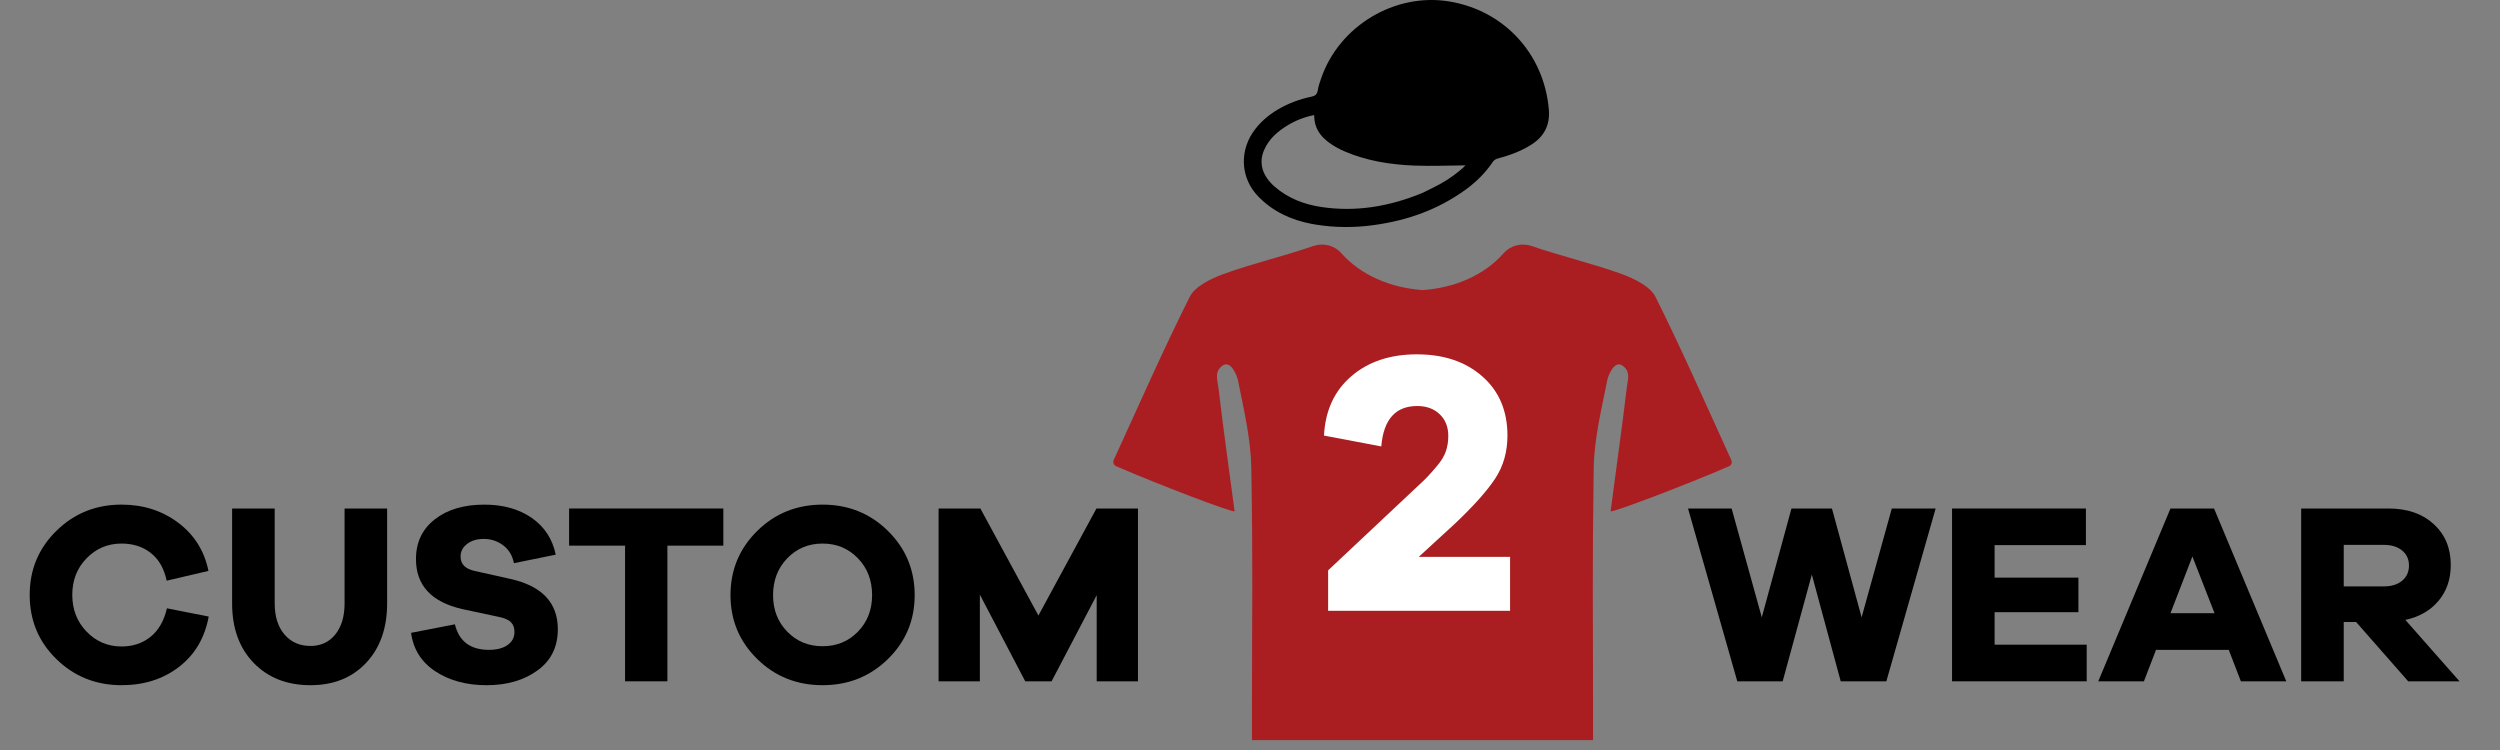
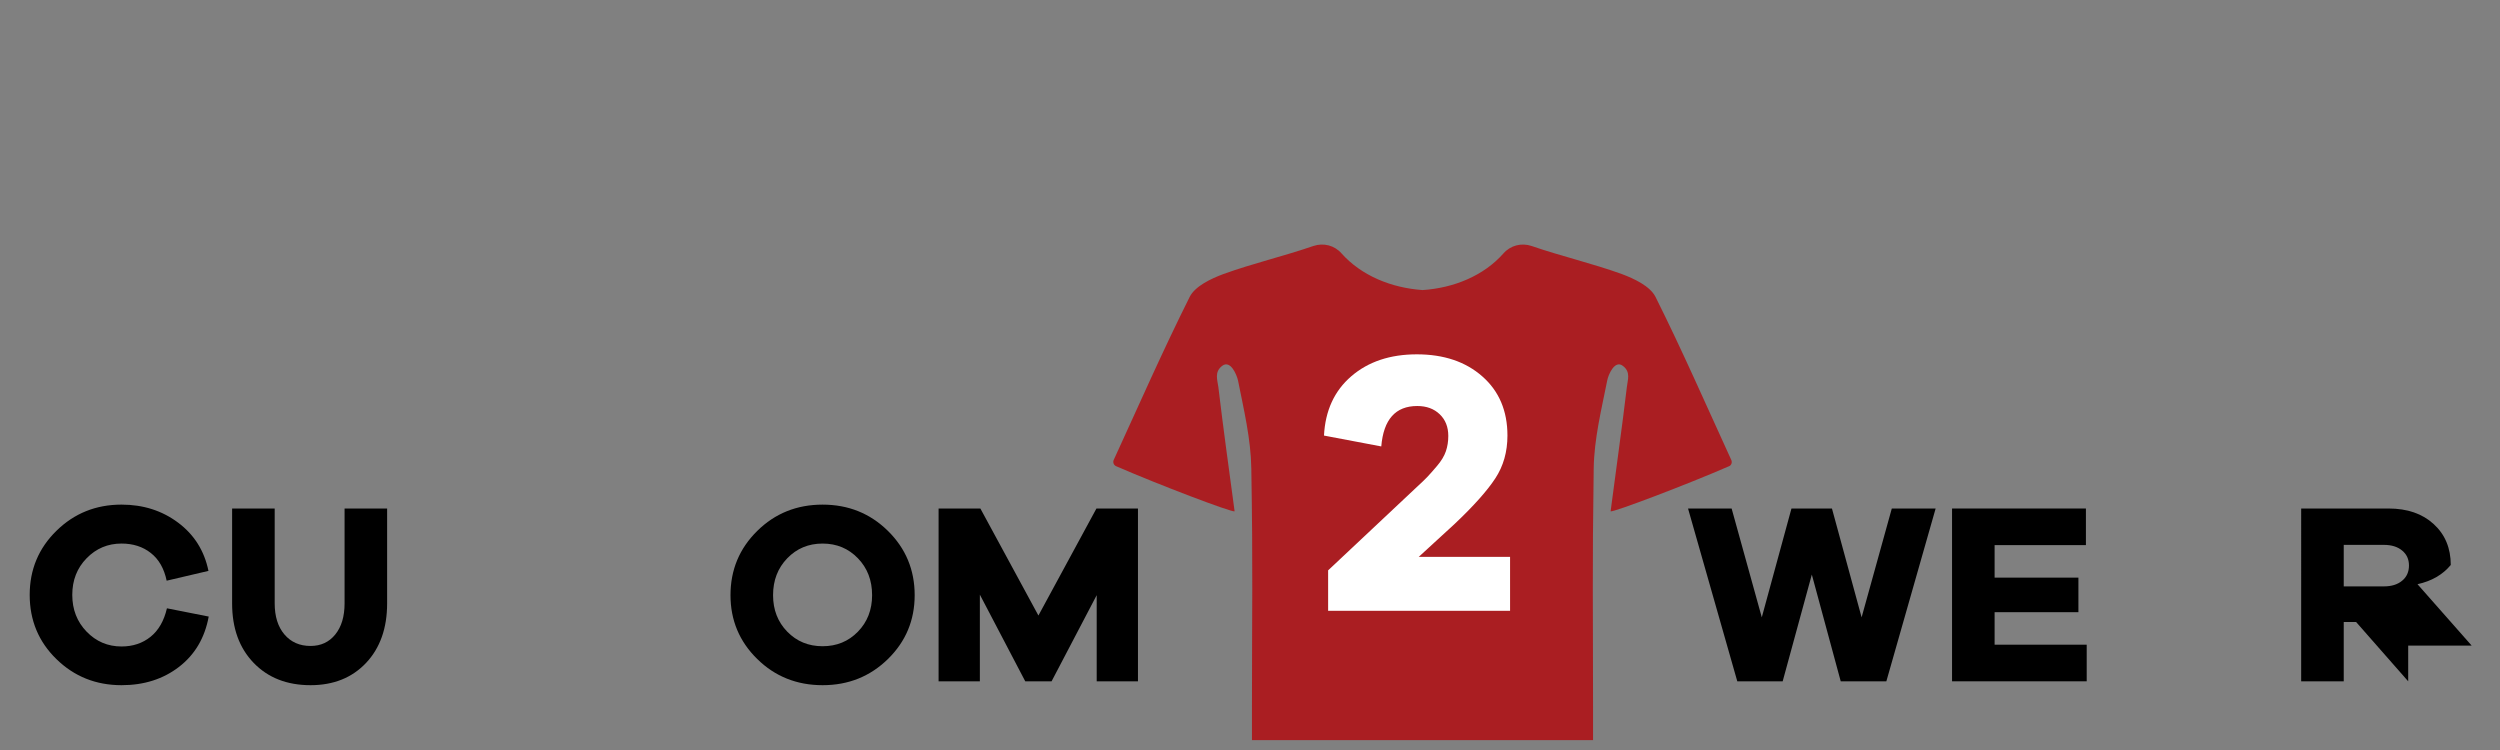
<svg xmlns="http://www.w3.org/2000/svg" version="1.1" id="Layer_1" x="0px" y="0px" width="200px" height="60px" viewBox="0 0 200 60" enable-background="new 0 0 200 60" xml:space="preserve">
  <rect x="0" y="0" width="200" height="60" fill="#808080" stroke="none" />
  <path d="M16.697,49.325c-0.315,1.705-1.105,3.047-2.373,4.023c-1.266,0.977-2.799,1.467-4.601,1.467  c-2.049,0-3.787-0.697-5.209-2.086c-1.424-1.389-2.138-3.1-2.138-5.138c0-2.022,0.713-3.73,2.138-5.126  c1.423-1.397,3.16-2.096,5.209-2.096c1.732,0,3.244,0.482,4.528,1.444c1.287,0.963,2.095,2.249,2.426,3.858l-3.344,0.784  c-0.205-0.977-0.628-1.717-1.269-2.217c-0.639-0.504-1.42-0.754-2.341-0.754c-1.101,0-2.032,0.393-2.795,1.177  c-0.765,0.783-1.146,1.76-1.146,2.929c0,1.17,0.381,2.149,1.146,2.942c0.764,0.789,1.695,1.186,2.795,1.186  c0.907,0,1.682-0.26,2.321-0.773c0.641-0.516,1.077-1.275,1.311-2.281L16.697,49.325z" />
  <path d="M30.97,48.273c0,1.981-0.562,3.565-1.682,4.757c-1.122,1.189-2.604,1.785-4.446,1.785c-1.885,0-3.403-0.596-4.55-1.785  c-1.149-1.191-1.723-2.775-1.723-4.757v-7.593h3.406v7.593c0,1.044,0.262,1.874,0.781,2.485c0.523,0.613,1.219,0.918,2.086,0.918  c0.824,0,1.486-0.305,1.98-0.918c0.496-0.611,0.744-1.441,0.744-2.485v-7.593h3.404V48.273z" />
-   <path d="M42.541,41.433c1.018,0.708,1.657,1.688,1.918,2.94l-3.343,0.681c-0.125-0.62-0.413-1.097-0.866-1.434  c-0.455-0.337-0.971-0.506-1.547-0.506c-0.55,0-0.999,0.136-1.341,0.403c-0.345,0.27-0.517,0.603-0.517,1.001  c0,0.605,0.373,0.99,1.115,1.155l2.869,0.641c2.53,0.563,3.797,1.904,3.797,4.023c0,1.416-0.543,2.518-1.632,3.301  c-1.085,0.785-2.44,1.178-4.063,1.178c-1.61,0-2.976-0.369-4.095-1.105c-1.122-0.736-1.772-1.764-1.95-3.084l3.506-0.682  c0.331,1.363,1.239,2.043,2.725,2.043c0.632,0,1.131-0.131,1.495-0.393c0.365-0.26,0.546-0.605,0.546-1.031  c0-0.33-0.09-0.592-0.278-0.783c-0.185-0.194-0.52-0.338-0.999-0.435l-2.89-0.618c-2.476-0.563-3.713-1.898-3.713-4.003  c0-1.335,0.502-2.393,1.505-3.177c1.005-0.785,2.325-1.178,3.962-1.178C40.257,40.37,41.523,40.725,42.541,41.433" />
-   <polygon points="53.391,43.651 53.391,54.505 50.005,54.505 50.005,43.651 45.528,43.651 45.528,40.68 57.867,40.68 57.867,43.651   " />
  <path d="M71.037,42.475c1.424,1.404,2.137,3.116,2.137,5.138c0,2.008-0.712,3.71-2.137,5.106c-1.423,1.396-3.167,2.096-5.229,2.096  c-2.063,0-3.809-0.699-5.23-2.096c-1.424-1.396-2.138-3.098-2.138-5.106c0-2.022,0.713-3.734,2.138-5.138  c1.421-1.403,3.167-2.105,5.23-2.105C67.87,40.37,69.614,41.072,71.037,42.475 M68.634,50.534c0.756-0.777,1.134-1.753,1.134-2.921  c0-1.185-0.377-2.167-1.134-2.95c-0.757-0.784-1.698-1.178-2.827-1.178c-1.129,0-2.07,0.394-2.827,1.178  c-0.757,0.783-1.135,1.766-1.135,2.95c0,1.168,0.377,2.144,1.135,2.921s1.698,1.164,2.827,1.164  C66.936,51.698,67.876,51.312,68.634,50.534" />
  <polygon points="91.037,54.505 87.736,54.505 87.736,47.613 84.126,54.505 82.02,54.505 78.389,47.571 78.389,54.505 75.087,54.505   75.087,40.681 78.43,40.681 83.073,49.242 87.715,40.681 91.037,40.681 " />
-   <path d="M104.936,17.911c-1.63-0.31-3.099-0.98-4.272-2.189c-1.351-1.388-1.527-3.431-0.486-5.052  c1.024-1.594,2.941-2.567,4.729-2.933c0.314-0.065,0.465-0.19,0.515-0.516c0.049-0.324,0.163-0.642,0.271-0.955  c1.438-4.191,5.89-6.864,10.239-6.151c4.4,0.721,7.588,4.193,7.973,8.626c0.11,1.274-0.37,2.182-1.422,2.846  c-0.824,0.521-1.725,0.84-2.657,1.094c-0.137,0.038-0.297,0.12-0.372,0.23c-0.602,0.893-1.349,1.644-2.216,2.27  c-2.187,1.575-4.597,2.448-7.327,2.826c-1.537,0.212-3.1,0.212-4.631-0.037C105.163,17.952,105.05,17.933,104.936,17.911   M113.133,13.246c-1.92-0.08-3.81-0.376-5.594-1.147c-0.232-0.101-0.461-0.213-0.681-0.341c-0.969-0.567-1.729-1.283-1.722-2.552  c-0.768,0.147-1.46,0.419-2.106,0.808c-0.812,0.487-1.511,1.094-1.899,1.98c-0.459,1.047-0.145,2.085,0.86,2.953  c1.082,0.933,2.364,1.415,3.757,1.619c2.768,0.405,5.42-0.059,7.989-1.108c0.247-0.102,1.395-0.695,1.46-0.731  c0.756-0.42,1.454-0.917,2.047-1.499C115.873,13.237,114.5,13.302,113.133,13.246" />
  <path fill="#AA1E22" d="M138.333,37.294c-3.339,1.456-9.298,3.715-9.485,3.613c0.428-3.321,0.907-6.625,1.301-9.946  c0.052-0.549,0.343-1.198-0.325-1.695c-0.649-0.497-1.164,0.718-1.248,1.181c-0.463,2.328-1.046,4.673-1.08,7.036  c-0.119,8.149-0.052,11.162-0.052,19.311v2.414h-27.288v-2.414c0-8.149,0.087-11.162-0.051-19.311  c-0.034-2.363-0.6-4.708-1.062-7.036c-0.102-0.463-0.6-1.678-1.267-1.181c-0.65,0.497-0.376,1.146-0.308,1.695  c0.394,3.321,0.856,6.625,1.301,9.946c-0.205,0.102-6.146-2.158-9.484-3.613c-0.189-0.084-0.274-0.308-0.189-0.496  c2.039-4.451,3.955-8.799,6.078-13.045c0.428-0.855,1.695-1.456,2.705-1.832c2.362-0.855,4.81-1.42,7.188-2.242  c0.823-0.274,1.696-0.051,2.261,0.599c1.592,1.78,3.988,2.756,6.488,2.927c2.5-0.171,4.879-1.147,6.454-2.927  c0.564-0.65,1.454-0.873,2.26-0.599c2.379,0.822,4.845,1.387,7.207,2.242c1.01,0.376,2.276,0.976,2.704,1.832  c2.124,4.246,4.023,8.594,6.062,13.045C138.588,36.986,138.521,37.209,138.333,37.294" />
  <path fill="#FFFFFF" d="M120.806,48.863H106.25v-3.235l6.918-6.5c0.498-0.459,0.841-0.783,1.018-0.974  c0.181-0.189,0.44-0.484,0.779-0.882c0.34-0.4,0.575-0.79,0.704-1.168c0.13-0.379,0.194-0.789,0.194-1.228  c0-0.72-0.229-1.298-0.688-1.737c-0.459-0.44-1.057-0.658-1.795-0.658c-1.739,0-2.699,1.077-2.878,3.233l-4.583-0.868  c0.102-1.997,0.829-3.579,2.187-4.748c1.358-1.167,3.106-1.751,5.241-1.751c2.158,0,3.906,0.589,5.242,1.768  c1.338,1.176,2.007,2.755,2.007,4.731c0,1.297-0.323,2.441-0.975,3.43c-0.648,0.989-1.731,2.202-3.249,3.638l-2.873,2.636h7.307  V48.863z" />
  <polygon points="150.908,54.505 147.258,54.505 144.946,45.964 142.614,54.505 138.983,54.505 135.043,40.681 138.53,40.681   140.943,49.387 143.317,40.681 146.556,40.681 148.929,49.387 151.344,40.681 154.851,40.681 " />
  <polygon points="166.936,54.505 156.164,54.505 156.164,40.681 166.873,40.681 166.873,43.609 159.568,43.609 159.568,46.21   166.273,46.21 166.273,48.975 159.568,48.975 159.568,51.575 166.936,51.575 " />
-   <path d="M179.271,54.505l-0.971-2.518h-5.818l-0.969,2.518h-3.652l5.777-13.825h3.486l5.778,13.825H179.271z M175.392,44.518  l-1.754,4.54h3.527L175.392,44.518z" />
-   <path d="M192.656,54.505l-4.168-4.746h-0.989v4.746h-3.405V40.681h6.995c1.498,0,2.703,0.416,3.609,1.248  c0.908,0.832,1.363,1.923,1.363,3.27c0,1.129-0.324,2.081-0.971,2.857c-0.646,0.779-1.532,1.29-2.662,1.537l4.334,4.913H192.656z   M190.716,46.911c0.606,0,1.091-0.151,1.456-0.454c0.365-0.302,0.546-0.709,0.546-1.217c0-0.496-0.181-0.895-0.546-1.196  c-0.365-0.304-0.85-0.454-1.456-0.454h-3.217v3.321H190.716z" />
+   <path d="M192.656,54.505l-4.168-4.746h-0.989v4.746h-3.405V40.681h6.995c1.498,0,2.703,0.416,3.609,1.248  c0.908,0.832,1.363,1.923,1.363,3.27c-0.646,0.779-1.532,1.29-2.662,1.537l4.334,4.913H192.656z   M190.716,46.911c0.606,0,1.091-0.151,1.456-0.454c0.365-0.302,0.546-0.709,0.546-1.217c0-0.496-0.181-0.895-0.546-1.196  c-0.365-0.304-0.85-0.454-1.456-0.454h-3.217v3.321H190.716z" />
</svg>